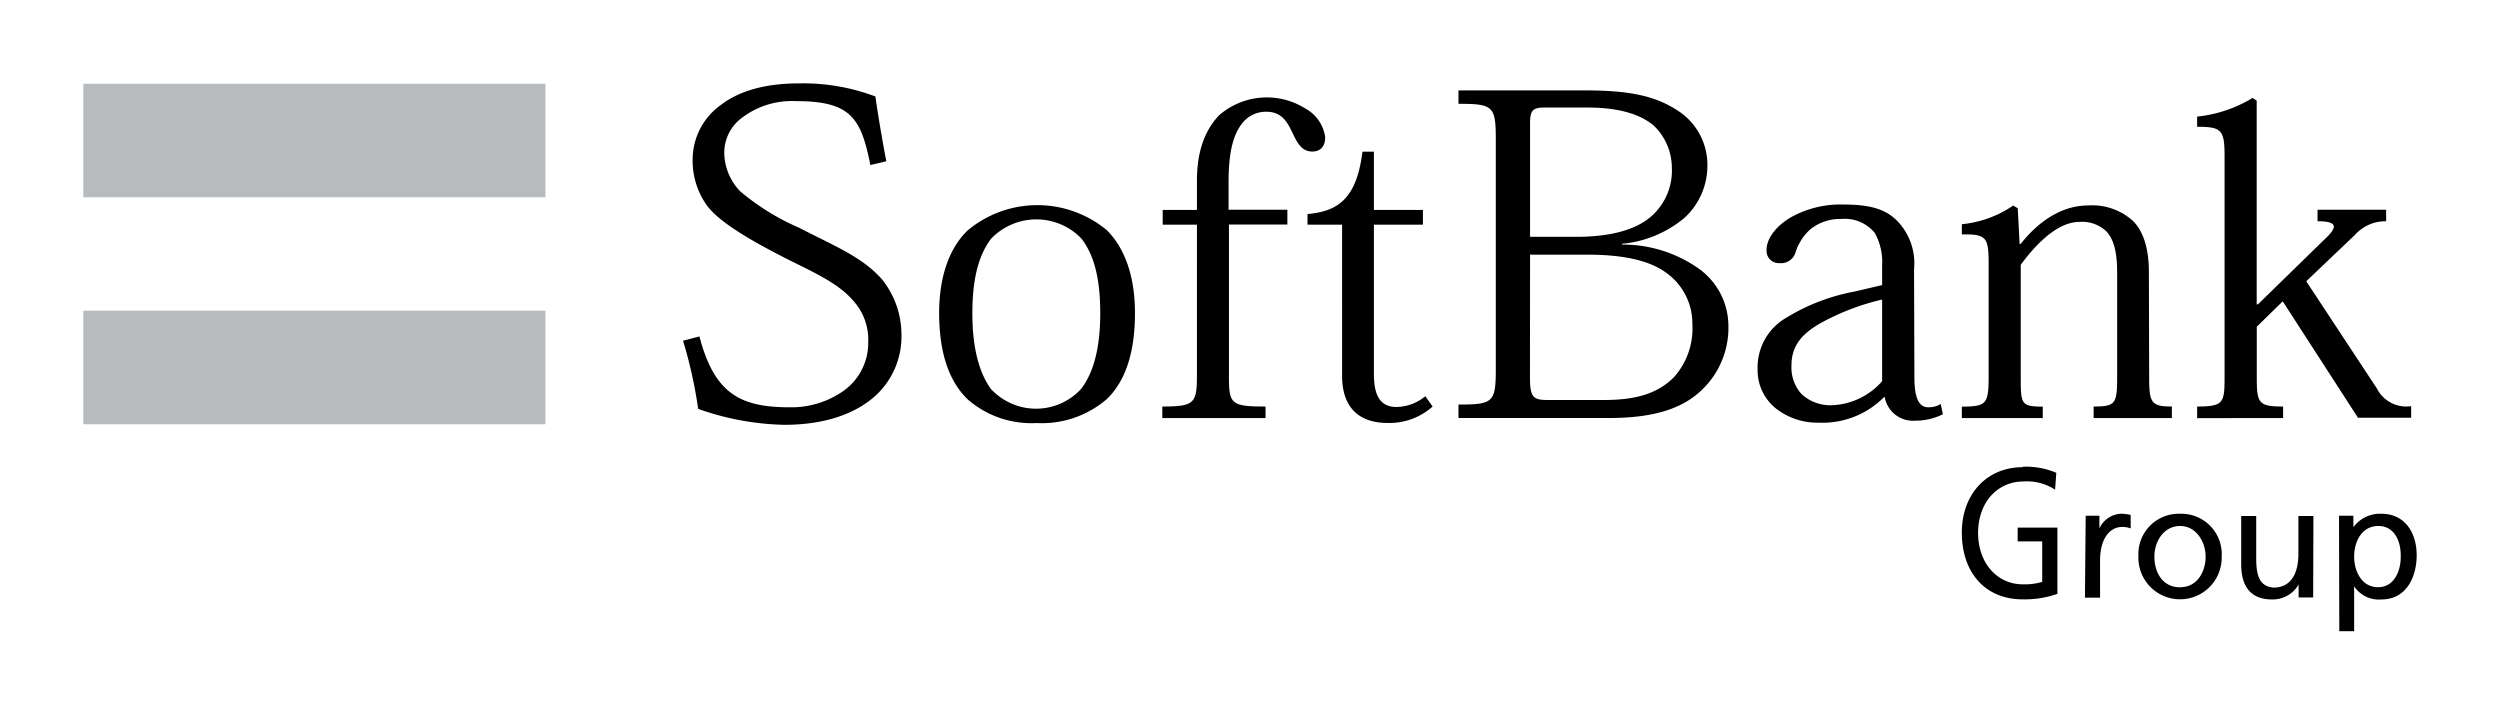
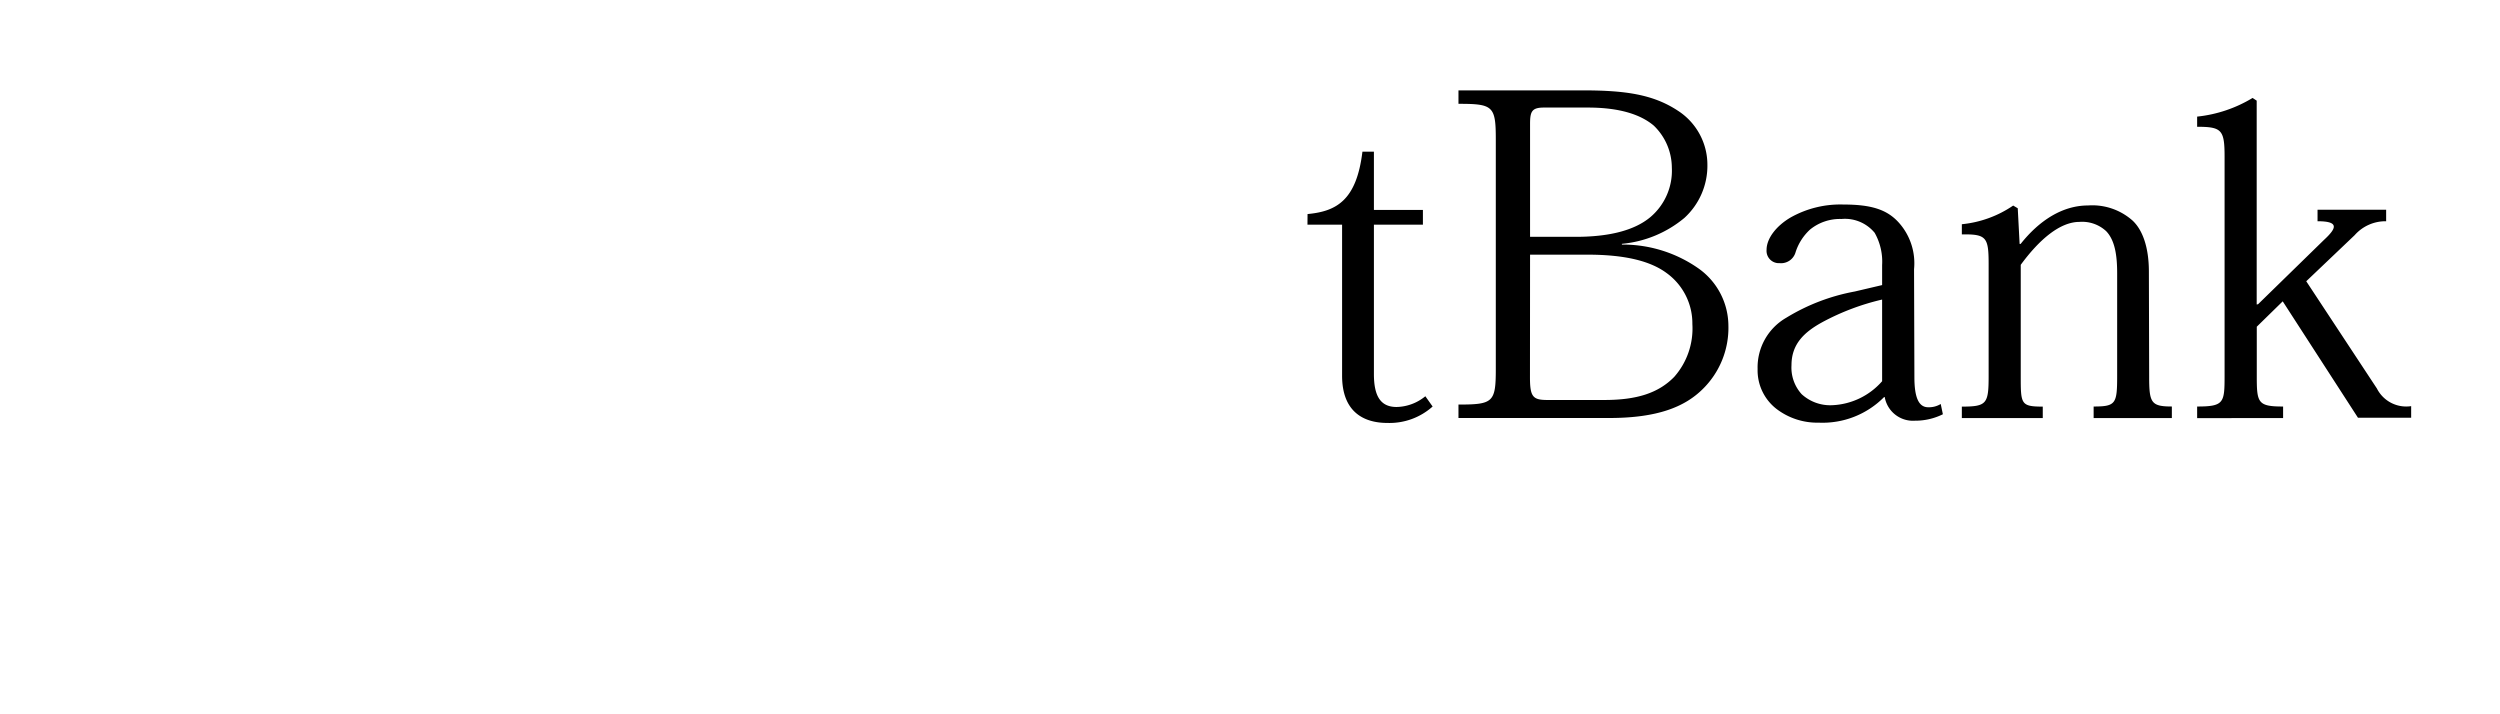
<svg xmlns="http://www.w3.org/2000/svg" id="Layer_1" data-name="Layer 1" viewBox="0 0 300 85.74">
  <title>SFTBY_Logo_Light</title>
-   <path d="M104.442,19.806c-1.12-5.69-2.374-7.672-8.96-7.672A9.912,9.912,0,0,0,88.896,14.24a5.197,5.197,0,0,0-1.982,4.223,6.799,6.799,0,0,0,1.893,4.48,28.225,28.225,0,0,0,7.045,4.368c4.335,2.24,7.605,3.506,9.991,6.216a10.596,10.596,0,0,1,2.33,6.586,9.621,9.621,0,0,1-3.114,7.37c-2.33,2.117-5.981,3.495-10.932,3.495a32.661,32.661,0,0,1-10.349-1.915,53.841,53.841,0,0,0-1.814-8.176l1.971-.515c1.77,6.832,4.883,8.501,10.764,8.501a10.876,10.876,0,0,0,6.653-2.061,7.056,7.056,0,0,0,2.834-5.768,6.922,6.922,0,0,0-1.781-4.939c-1.77-2.106-4.771-3.427-7.986-5.04-3.36-1.714-8.042-4.211-9.644-6.485a9.229,9.229,0,0,1-1.658-5.32,8.042,8.042,0,0,1,3.327-6.619c1.971-1.557,5.04-2.632,9.375-2.632a24.484,24.484,0,0,1,9.229,1.568c.314,2.24.829,5.264,1.31,7.773Zm12.242,17.809c0-4.267.784-7.034,2.24-8.96a7.516,7.516,0,0,1,10.626-.25l.004.003.235.246c1.501,1.971,2.24,4.715,2.24,8.96,0,4.48-.941,7.325-2.33,9.095a7.359,7.359,0,0,1-10.401.351l-.004-.004c-.123-.112-.246-.224-.358-.347-1.299-1.77-2.251-4.603-2.251-9.095Zm-3.987-.056c0,5.051,1.322,8.378,3.495,10.428a11.637,11.637,0,0,0,8.21,2.778,11.929,11.929,0,0,0,8.434-2.89c2.106-2.05,3.36-5.32,3.36-10.316,0-4.379-1.21-7.762-3.36-9.924a13.06,13.06,0,0,0-16.7,0c-2.218,2.106-3.439,5.578-3.439,9.924Zm30.936-10.596H139.522V25.194h4.111V21.699c0-3.36.84-5.925,2.632-7.84a8.703,8.703,0,0,1,10.372-.84,4.637,4.637,0,0,1,2.386,3.439c0,1.12-.56,1.725-1.557,1.725-1.322,0-1.826-1.12-2.442-2.397s-1.31-2.374-3.047-2.374a3.584,3.584,0,0,0-2.778,1.221c-1.12,1.322-1.77,3.293-1.77,7.247V25.171h7.056v1.77h-7.011V45.119c0,3.36.224,3.663,4.391,3.663v1.389H139.477V48.782c3.875,0,4.155-.392,4.155-3.775Z" />
  <path d="M156.905,25.686c3.495-.325,5.88-1.669,6.586-7.482h1.378v6.989h5.88V26.963h-5.88V44.884c0,2.632.784,3.954,2.722,3.954a5.6,5.6,0,0,0,3.45-1.288l.874,1.232a7.762,7.762,0,0,1-5.432,1.971c-2.823,0-5.432-1.31-5.432-5.667V26.963h-4.155ZM183.607,14.878c0-1.501.213-1.971,1.669-1.971H190.54c3.898,0,6.384.874,7.908,2.162a7.034,7.034,0,0,1,2.173,5.04,7.303,7.303,0,0,1-2.565,5.936c-1.971,1.658-5.096,2.374-8.96,2.374H183.607Zm-4.111,29.446c0,3.954-.336,4.223-4.48,4.223v1.613h18.089c5.768,0,9.039-1.322,11.2-3.45A10.293,10.293,0,0,0,207.408,39.071a8.467,8.467,0,0,0-3.551-6.832,15.793,15.793,0,0,0-9.229-2.89v-.09a13.653,13.653,0,0,0,7.493-3.103,8.479,8.479,0,0,0,2.767-6.384,7.717,7.717,0,0,0-3.539-6.485c-2.991-1.971-6.339-2.442-11.436-2.442h-14.897v1.613c4.155,0,4.48.269,4.48,4.267ZM183.607,30.559h6.888c4.536,0,7.594.773,9.543,2.24a7.459,7.459,0,0,1,3.047,6.093A8.77,8.77,0,0,1,200.912,45.22c-1.882,1.938-4.48,2.778-8.367,2.778h-6.888c-1.725,0-2.061-.403-2.061-2.733ZM225.855,45.746A8.423,8.423,0,0,1,219.863,48.625a5.074,5.074,0,0,1-3.663-1.322A4.749,4.749,0,0,1,214.979,43.82c0-2.554,1.557-3.987,3.707-5.163a28.885,28.885,0,0,1,7.168-2.711Zm3.831-13.441a7.303,7.303,0,0,0-1.837-5.6c-1.434-1.59-3.36-2.162-6.653-2.162a12.152,12.152,0,0,0-6.328,1.557c-1.77,1.042-2.879,2.554-2.879,3.875a1.478,1.478,0,0,0,1.346,1.6l.021.002h.179a1.814,1.814,0,0,0,1.938-1.322,6.283,6.283,0,0,1,1.736-2.711,5.679,5.679,0,0,1,3.763-1.266,4.626,4.626,0,0,1,3.987,1.658,7.023,7.023,0,0,1,.896,3.875V34.21l-3.293.773a24.025,24.025,0,0,0-8.21,3.147,6.866,6.866,0,0,0-3.439,6.149,5.858,5.858,0,0,0,2.24,4.771,8.053,8.053,0,0,0,5.096,1.669,10.383,10.383,0,0,0,7.84-3.069h.078a3.439,3.439,0,0,0,3.618,2.834,7.415,7.415,0,0,0,3.36-.773l-.258-1.232a2.722,2.722,0,0,1-1.501.392c-1.12,0-1.658-1.12-1.658-3.607Zm28.214,12.925c0,3.103.235,3.551,2.722,3.551v1.389h-9.386V48.782c2.666,0,2.823-.336,2.823-3.663V32.799c0-2.162-.269-3.954-1.31-5.051a4.234,4.234,0,0,0-3.215-1.12c-2.33,0-4.816,2.106-7.045,5.152V45.119c0,3.36,0,3.674,2.643,3.674v1.378h-9.711V48.793c2.991,0,3.215-.336,3.215-3.674V31.679c0-3.215-.269-3.595-3.215-3.551V26.907a13.183,13.183,0,0,0,6.16-2.24l.549.325.224,4.279h.123c2.24-2.823,5.029-4.615,8.087-4.615a7.28,7.28,0,0,1,5.32,1.792c1.221,1.12,1.982,3.215,1.982,6.149Zm13.071-8.725L278.878,28.789c1.501-1.389,1.893-2.24-.773-2.24V25.171h8.232v1.378a4.939,4.939,0,0,0-3.775,1.669l-5.813,5.533,8.479,12.869a3.943,3.943,0,0,0,4.111,2.117v1.389h-6.384l-9.028-13.967-3.114,3.047v5.914c0,3.215.112,3.663,3.159,3.663v1.389H263.657V48.782c3.215,0,3.293-.448,3.293-3.663V18.821c0-3.226-.325-3.607-3.293-3.607V13.993a16.017,16.017,0,0,0,6.653-2.24l.493.325V36.54Z" />
-   <path d="M10,10.051H65.453V23.67H10Zm0,27.228H65.453V50.91H10Z" fill="#b7bbbe" />
-   <path d="M242.723,56.062c-4.301,0-7.303,3.237-7.303,7.84,0,4.872,2.856,8.02,7.291,8.02a11.783,11.783,0,0,0,4.178-.661V63.309h-4.771v1.658h2.946v4.872h-.067l-.235.067a7.258,7.258,0,0,1-2.027.213c-3.114,0-5.365-2.599-5.365-6.171s2.24-6.171,5.466-6.171a6.138,6.138,0,0,1,3.775.986l.146-2.027a9.352,9.352,0,0,0-4.032-.728Zm7.56,5.824h1.646v1.523h0a3.002,3.002,0,0,1,2.565-1.758,4.727,4.727,0,0,1,1.187.146v1.613a2.755,2.755,0,0,0-.997-.179c-1.613,0-2.677,1.546-2.677,4.01V71.72h-1.814Zm11.335-.235a4.85,4.85,0,0,1,4.991,4.704q.006.218-.007.437a4.999,4.999,0,0,1-9.991.358h0a1.912,1.912,0,0,1,0-.358,4.85,4.85,0,0,1,4.547-5.135Q261.388,61.643,261.618,61.651Zm0,8.815c2.106,0,3.058-1.926,3.058-3.674s-1.12-3.674-3.058-3.674-3.091,1.814-3.091,3.674.952,3.685,3.091,3.685Zm15.961,1.232h-1.747V70.141h0a3.573,3.573,0,0,1-3.215,1.792c-2.542,0-3.674-1.59-3.674-4.223V61.92h1.803v5.085c0,2.296.504,3.36,2.083,3.506,2.061,0,2.979-1.658,2.979-4.043V61.92h1.803Zm3.103-9.812h1.725V63.264h0a3.954,3.954,0,0,1,3.36-1.613c2.856,0,4.234,2.33,4.234,4.973s-1.254,5.309-4.211,5.309a3.539,3.539,0,0,1-3.293-1.579h0v5.387h-1.781Zm4.715,1.232c-1.982,0-2.901,1.859-2.901,3.696,0,1.624.84,3.651,2.879,3.651s2.755-2.173,2.711-3.719c.034-1.758-.728-3.629-2.688-3.629Z" />
</svg>